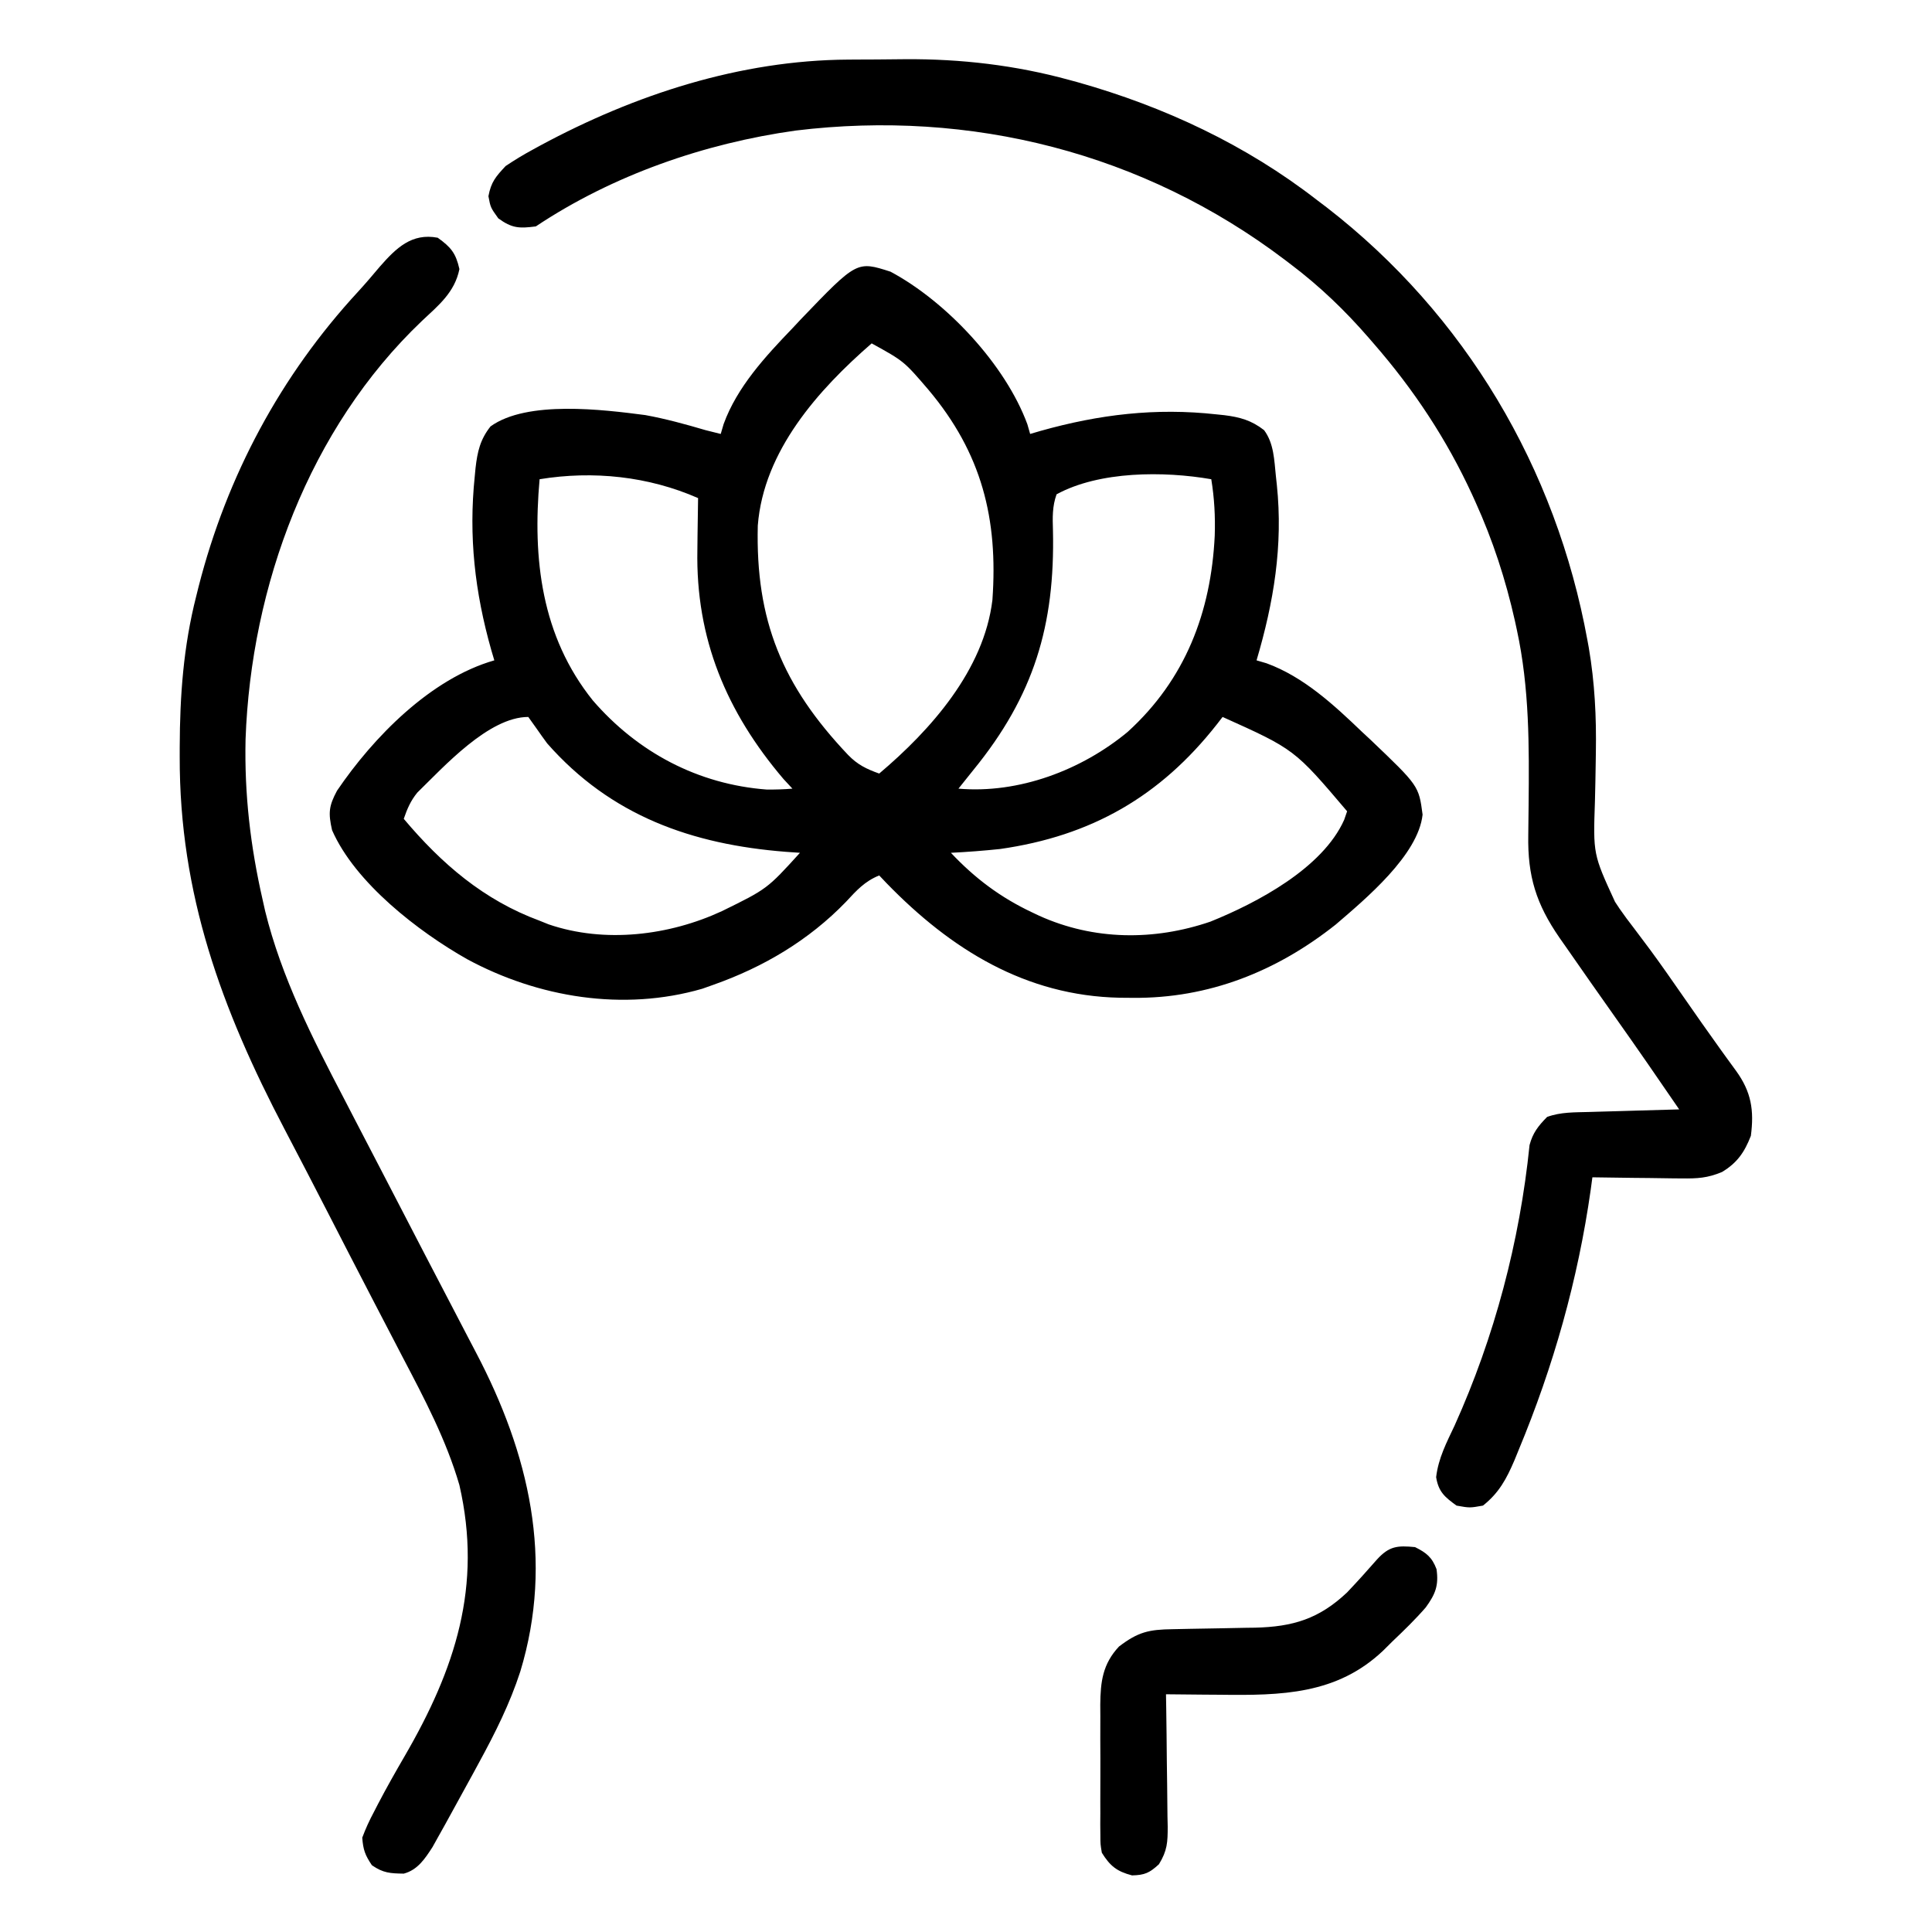
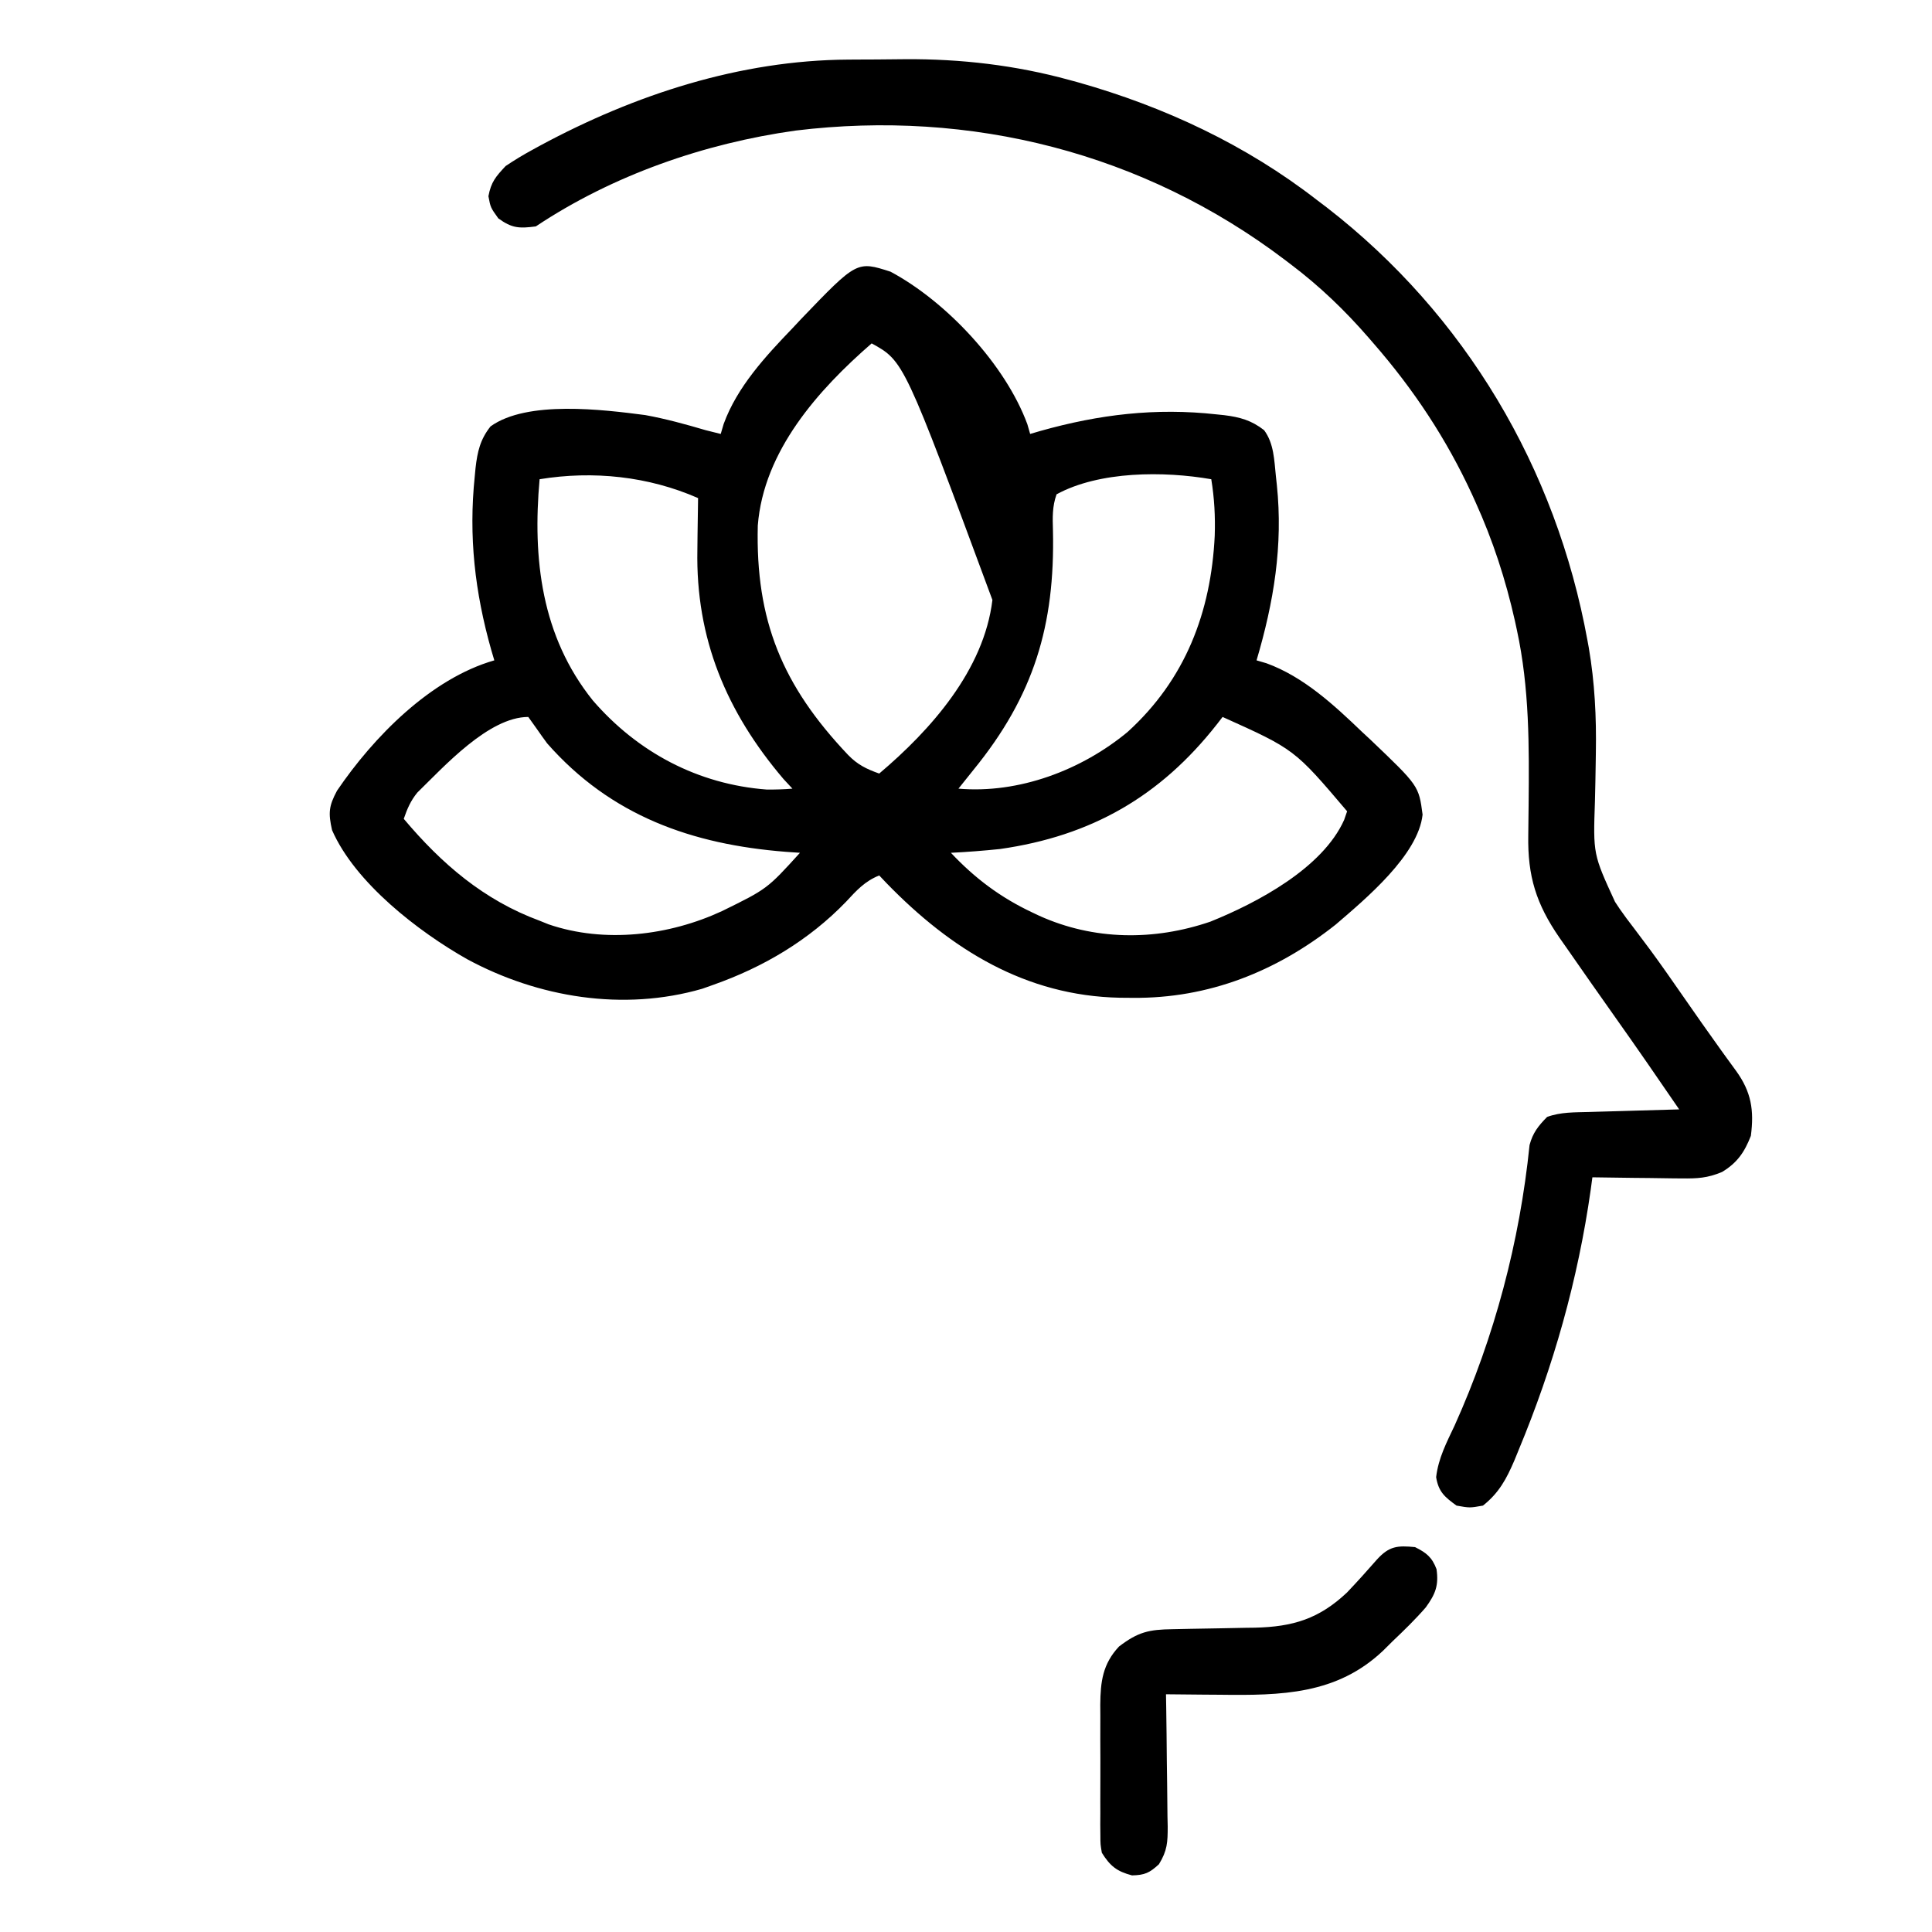
<svg xmlns="http://www.w3.org/2000/svg" width="512" height="512">
-   <path d="M0 0 C14.807 7.922 30.443 24.623 36.266 40.438 C36.508 41.283 36.75 42.129 37 43 C38.363 42.602 38.363 42.602 39.754 42.195 C55.301 37.826 70.267 36.025 86.375 37.812 C87.054 37.882 87.732 37.952 88.431 38.024 C92.612 38.545 95.662 39.397 99 42 C101.617 45.53 101.677 49.936 102.125 54.188 C102.208 54.956 102.292 55.725 102.378 56.517 C104.048 72.592 101.562 87.586 97 103 C97.871 103.257 98.743 103.513 99.641 103.777 C109.471 107.355 117.557 114.859 125 122 C126.065 122.988 126.065 122.988 127.152 123.996 C139.986 136.239 139.986 136.239 141 143.875 C139.862 154.592 125.858 166.246 118 173 C102.341 185.437 84.306 192.629 64.188 192.438 C63.047 192.428 61.907 192.419 60.733 192.41 C35.808 191.9 15.998 179.609 -1.016 162.09 C-1.67 161.4 -2.325 160.711 -3 160 C-6.846 161.556 -9.021 163.981 -11.812 167 C-21.673 177.199 -33.657 184.293 -47 189 C-47.953 189.339 -48.905 189.678 -49.887 190.027 C-70.813 196.09 -93.391 192.368 -112.223 182.184 C-125.046 174.932 -141.88 161.989 -148 148 C-149.031 143.435 -148.865 141.617 -146.688 137.547 C-137.05 123.341 -121.87 107.835 -105 103 C-105.398 101.654 -105.398 101.654 -105.805 100.281 C-110.161 84.892 -111.834 70.185 -110.188 54.25 C-110.083 53.149 -110.083 53.149 -109.976 52.026 C-109.476 47.675 -108.745 44.455 -106 41 C-96.306 34.016 -76.144 36.553 -65 38 C-59.569 38.988 -54.294 40.443 -49 42 C-47.669 42.341 -46.336 42.679 -45 43 C-44.743 42.129 -44.487 41.257 -44.223 40.359 C-40.646 30.531 -33.144 22.437 -26 15 C-25.256 14.205 -24.512 13.409 -23.746 12.59 C-8.913 -2.863 -8.913 -2.863 0 0 Z M-5 19 C-19.14 31.291 -33.633 47.489 -35.177 67.267 C-35.798 92.405 -28.703 109.661 -11.25 128.062 C-8.747 130.647 -6.387 131.796 -3 133 C10.671 121.441 24.755 105.595 27 87 C28.532 65.508 24.193 48.099 10.047 31.293 C3.561 23.719 3.561 23.719 -5 19 Z M44 59 C42.851 62.202 42.937 65.179 43.043 68.551 C43.613 93.751 37.974 112.392 22 132 C21.252 132.935 20.505 133.869 19.734 134.832 C19.162 135.547 18.59 136.263 18 137 C33.997 138.384 50.631 132.097 62.848 121.957 C78.11 108.079 84.937 90.288 85.917 69.952 C86.08 64.858 85.822 60.024 85 55 C72.483 52.823 55.378 52.803 44 59 Z M-93 55 C-94.889 76.083 -92.555 96.589 -78.898 113.621 C-67.009 127.369 -51.021 135.878 -32.758 137.242 C-30.487 137.249 -28.262 137.196 -26 137 C-26.784 136.154 -27.567 135.309 -28.375 134.438 C-43.488 116.675 -51.648 97.245 -51.188 73.75 C-51.172 72.408 -51.159 71.065 -51.146 69.723 C-51.112 66.481 -51.062 63.241 -51 60 C-64.142 54.233 -78.792 52.675 -93 55 Z M88 118 C87.504 118.641 87.007 119.281 86.496 119.941 C71.474 139.068 53.206 149.553 29 153 C24.67 153.45 20.348 153.787 16 154 C22.349 160.758 29.174 165.865 37.562 169.812 C38.482 170.247 38.482 170.247 39.419 170.691 C53.855 177.211 69.802 177.354 84.75 172.25 C97.12 167.265 114.518 158.071 120.219 145.262 C120.477 144.515 120.734 143.769 121 143 C107.059 126.58 107.059 126.58 88 118 Z M-125.406 138.043 C-127.198 140.243 -128.078 142.33 -129 145 C-118.97 156.913 -107.804 166.54 -93 172 C-92.212 172.317 -91.425 172.634 -90.613 172.961 C-75.747 178.048 -58.623 175.931 -44.676 169.457 C-32.706 163.582 -32.706 163.582 -24 154 C-25.247 153.914 -26.493 153.827 -27.777 153.738 C-52.563 151.791 -74.093 144.236 -91 125 C-91.957 123.702 -92.896 122.39 -93.812 121.062 C-94.534 120.052 -95.256 119.041 -96 118 C-106.5 118 -118.398 131.222 -125.406 138.043 Z " fill="#000000" transform="translate(236,72)" />
+   <path d="M0 0 C14.807 7.922 30.443 24.623 36.266 40.438 C36.508 41.283 36.75 42.129 37 43 C38.363 42.602 38.363 42.602 39.754 42.195 C55.301 37.826 70.267 36.025 86.375 37.812 C87.054 37.882 87.732 37.952 88.431 38.024 C92.612 38.545 95.662 39.397 99 42 C101.617 45.53 101.677 49.936 102.125 54.188 C102.208 54.956 102.292 55.725 102.378 56.517 C104.048 72.592 101.562 87.586 97 103 C97.871 103.257 98.743 103.513 99.641 103.777 C109.471 107.355 117.557 114.859 125 122 C126.065 122.988 126.065 122.988 127.152 123.996 C139.986 136.239 139.986 136.239 141 143.875 C139.862 154.592 125.858 166.246 118 173 C102.341 185.437 84.306 192.629 64.188 192.438 C63.047 192.428 61.907 192.419 60.733 192.41 C35.808 191.9 15.998 179.609 -1.016 162.09 C-1.67 161.4 -2.325 160.711 -3 160 C-6.846 161.556 -9.021 163.981 -11.812 167 C-21.673 177.199 -33.657 184.293 -47 189 C-47.953 189.339 -48.905 189.678 -49.887 190.027 C-70.813 196.09 -93.391 192.368 -112.223 182.184 C-125.046 174.932 -141.88 161.989 -148 148 C-149.031 143.435 -148.865 141.617 -146.688 137.547 C-137.05 123.341 -121.87 107.835 -105 103 C-105.398 101.654 -105.398 101.654 -105.805 100.281 C-110.161 84.892 -111.834 70.185 -110.188 54.25 C-110.083 53.149 -110.083 53.149 -109.976 52.026 C-109.476 47.675 -108.745 44.455 -106 41 C-96.306 34.016 -76.144 36.553 -65 38 C-59.569 38.988 -54.294 40.443 -49 42 C-47.669 42.341 -46.336 42.679 -45 43 C-44.743 42.129 -44.487 41.257 -44.223 40.359 C-40.646 30.531 -33.144 22.437 -26 15 C-25.256 14.205 -24.512 13.409 -23.746 12.59 C-8.913 -2.863 -8.913 -2.863 0 0 Z M-5 19 C-19.14 31.291 -33.633 47.489 -35.177 67.267 C-35.798 92.405 -28.703 109.661 -11.25 128.062 C-8.747 130.647 -6.387 131.796 -3 133 C10.671 121.441 24.755 105.595 27 87 C3.561 23.719 3.561 23.719 -5 19 Z M44 59 C42.851 62.202 42.937 65.179 43.043 68.551 C43.613 93.751 37.974 112.392 22 132 C21.252 132.935 20.505 133.869 19.734 134.832 C19.162 135.547 18.59 136.263 18 137 C33.997 138.384 50.631 132.097 62.848 121.957 C78.11 108.079 84.937 90.288 85.917 69.952 C86.08 64.858 85.822 60.024 85 55 C72.483 52.823 55.378 52.803 44 59 Z M-93 55 C-94.889 76.083 -92.555 96.589 -78.898 113.621 C-67.009 127.369 -51.021 135.878 -32.758 137.242 C-30.487 137.249 -28.262 137.196 -26 137 C-26.784 136.154 -27.567 135.309 -28.375 134.438 C-43.488 116.675 -51.648 97.245 -51.188 73.75 C-51.172 72.408 -51.159 71.065 -51.146 69.723 C-51.112 66.481 -51.062 63.241 -51 60 C-64.142 54.233 -78.792 52.675 -93 55 Z M88 118 C87.504 118.641 87.007 119.281 86.496 119.941 C71.474 139.068 53.206 149.553 29 153 C24.67 153.45 20.348 153.787 16 154 C22.349 160.758 29.174 165.865 37.562 169.812 C38.482 170.247 38.482 170.247 39.419 170.691 C53.855 177.211 69.802 177.354 84.75 172.25 C97.12 167.265 114.518 158.071 120.219 145.262 C120.477 144.515 120.734 143.769 121 143 C107.059 126.58 107.059 126.58 88 118 Z M-125.406 138.043 C-127.198 140.243 -128.078 142.33 -129 145 C-118.97 156.913 -107.804 166.54 -93 172 C-92.212 172.317 -91.425 172.634 -90.613 172.961 C-75.747 178.048 -58.623 175.931 -44.676 169.457 C-32.706 163.582 -32.706 163.582 -24 154 C-25.247 153.914 -26.493 153.827 -27.777 153.738 C-52.563 151.791 -74.093 144.236 -91 125 C-91.957 123.702 -92.896 122.39 -93.812 121.062 C-94.534 120.052 -95.256 119.041 -96 118 C-106.5 118 -118.398 131.222 -125.406 138.043 Z " fill="#000000" transform="translate(236,72)" />
  <path d="M0 0 C0.808 -0.006 1.616 -0.011 2.448 -0.017 C4.151 -0.027 5.853 -0.033 7.556 -0.037 C10.092 -0.047 12.628 -0.078 15.164 -0.109 C29.897 -0.205 44.395 1.481 58.633 5.391 C59.401 5.599 60.168 5.808 60.959 6.023 C83.846 12.484 105.45 22.594 124.258 37.203 C125.553 38.183 125.553 38.183 126.875 39.184 C163.585 67.625 187.635 108.306 195.945 153.891 C196.125 154.869 196.125 154.869 196.308 155.868 C197.882 165.086 198.338 174.218 198.18 183.555 C198.161 184.802 198.161 184.802 198.142 186.075 C198.087 189.532 198.031 192.989 197.936 196.445 C197.451 210.579 197.451 210.579 203.258 223.203 C203.66 223.808 204.061 224.413 204.475 225.037 C205.664 226.763 206.913 228.42 208.195 230.078 C209.164 231.364 210.13 232.652 211.094 233.941 C211.604 234.623 212.114 235.304 212.64 236.006 C215.61 240.039 218.46 244.155 221.32 248.266 C226.287 255.404 226.287 255.404 231.336 262.484 C231.801 263.129 232.266 263.773 232.746 264.437 C233.603 265.62 234.463 266.801 235.326 267.979 C239.373 273.567 240.141 278.422 239.258 285.203 C237.567 289.547 235.636 292.376 231.613 294.791 C227.765 296.411 225.053 296.548 220.891 296.496 C220.211 296.492 219.531 296.488 218.831 296.483 C216.681 296.467 214.532 296.429 212.383 296.391 C210.917 296.376 209.451 296.362 207.984 296.35 C204.409 296.317 200.833 296.265 197.258 296.203 C197.111 297.296 196.964 298.389 196.812 299.516 C193.427 323.356 186.939 346.306 177.695 368.516 C177.331 369.406 176.967 370.296 176.593 371.214 C174.496 376.105 172.531 379.819 168.258 383.203 C164.758 383.828 164.758 383.828 161.258 383.203 C158.12 380.933 156.475 379.55 155.848 375.664 C156.447 370.61 158.604 366.527 160.758 361.953 C171.317 338.528 177.997 313.24 180.605 287.656 C181.472 284.398 182.91 282.597 185.258 280.203 C188.865 278.879 192.625 278.996 196.43 278.887 C197.112 278.866 197.795 278.845 198.498 278.824 C200.668 278.759 202.838 278.7 205.008 278.641 C206.483 278.597 207.958 278.554 209.434 278.51 C213.042 278.403 216.65 278.302 220.258 278.203 C214.689 270.058 209.09 261.939 203.383 253.891 C198.962 247.637 194.557 241.373 190.195 235.078 C189.647 234.297 189.099 233.515 188.534 232.71 C182.377 223.779 180.065 216.443 180.266 205.52 C180.286 203.78 180.305 202.041 180.323 200.301 C180.334 199.397 180.344 198.492 180.355 197.56 C180.51 181.925 180.582 166.559 177.258 151.203 C177.081 150.383 176.904 149.563 176.722 148.718 C174.271 137.802 170.883 127.394 166.258 117.203 C165.965 116.558 165.673 115.912 165.372 115.248 C158.598 100.55 149.896 87.404 139.258 75.203 C138.834 74.712 138.41 74.221 137.973 73.715 C131.655 66.437 124.969 60.023 117.258 54.203 C116.471 53.604 116.471 53.604 115.669 52.993 C78.281 24.704 32.564 13.138 -13.897 18.805 C-38.069 22.186 -62.372 30.623 -82.742 44.203 C-87.144 44.774 -89.041 44.711 -92.68 42.078 C-94.742 39.203 -94.742 39.203 -95.305 36.203 C-94.596 32.422 -93.366 31.014 -90.742 28.203 C-88.377 26.624 -86.107 25.234 -83.617 23.891 C-82.566 23.315 -82.566 23.315 -81.493 22.727 C-56.49 9.273 -28.598 0.163 0 0 Z " fill="#000000" transform="translate(224.742,15.797)" />
-   <path d="M0 0 C3.518 2.524 4.79 4.074 5.75 8.312 C4.494 14.489 0.249 17.889 -4.234 22.098 C-34.103 50.551 -49.47 92.315 -50.923 132.907 C-51.249 147.499 -49.632 161.341 -46.375 175.562 C-46.164 176.506 -45.953 177.45 -45.736 178.422 C-41.419 195.958 -33.199 212.151 -24.875 228.062 C-23.938 229.87 -23.002 231.678 -22.067 233.486 C-19.792 237.882 -17.507 242.273 -15.218 246.662 C-13.512 249.937 -11.814 253.216 -10.117 256.496 C-5.66 265.107 -1.197 273.714 3.298 282.305 C4.845 285.267 6.387 288.231 7.928 291.196 C8.67 292.62 9.414 294.043 10.161 295.465 C24.194 322.182 30.867 350.381 21.875 380 C19.129 388.458 15.244 396.208 11 404 C10.45 405.015 9.9 406.031 9.333 407.077 C7.485 410.475 5.621 413.864 3.75 417.25 C3.147 418.346 2.545 419.443 1.924 420.572 C1.346 421.605 0.768 422.639 0.172 423.703 C-0.343 424.628 -0.857 425.552 -1.388 426.505 C-3.382 429.592 -5.33 432.556 -9 433.531 C-12.549 433.476 -14.451 433.38 -17.438 431.312 C-19.241 428.643 -19.761 427.214 -20 424 C-19.075 421.538 -18.109 419.424 -16.875 417.125 C-16.525 416.444 -16.174 415.764 -15.813 415.063 C-13.568 410.765 -11.181 406.557 -8.746 402.363 C4.625 379.328 11.902 357.357 5.744 330.558 C2.27 318.612 -3.561 307.592 -9.312 296.625 C-10.108 295.095 -10.903 293.564 -11.697 292.034 C-13.328 288.891 -14.963 285.751 -16.6 282.611 C-18.866 278.263 -21.116 273.907 -23.359 269.547 C-23.709 268.868 -24.059 268.188 -24.419 267.489 C-25.815 264.774 -27.211 262.059 -28.607 259.343 C-32.574 251.623 -36.563 243.916 -40.598 236.23 C-57.252 204.456 -68.465 173.981 -68.375 137.562 C-68.374 136.311 -68.374 136.311 -68.373 135.034 C-68.332 121.353 -67.392 108.307 -64 95 C-63.687 93.739 -63.687 93.739 -63.367 92.453 C-55.849 63.079 -41.646 36.538 -21.094 14.285 C-19.103 12.112 -17.207 9.881 -15.312 7.625 C-11.024 2.743 -6.885 -1.318 0 0 Z " fill="#000000" transform="translate(116,63)" />
  <path d="M0 0 C3 1.5 4.498 2.666 5.695 5.848 C6.307 10.167 5.411 12.433 2.848 15.973 C0.076 19.165 -2.938 22.089 -6 25 C-7.197 26.189 -7.197 26.189 -8.418 27.402 C-20.738 39.112 -35.468 39.333 -51.75 39.125 C-53.141 39.115 -54.531 39.106 -55.922 39.098 C-59.281 39.074 -62.641 39.042 -66 39 C-65.979 40.246 -65.958 41.492 -65.937 42.776 C-65.864 47.407 -65.818 52.038 -65.78 56.67 C-65.76 58.673 -65.733 60.676 -65.698 62.678 C-65.65 65.561 -65.627 68.442 -65.609 71.324 C-65.589 72.217 -65.568 73.11 -65.547 74.03 C-65.545 78.204 -65.641 80.417 -67.872 84.046 C-70.369 86.339 -71.623 86.918 -75 87 C-79.037 85.943 -80.815 84.51 -83 81 C-83.381 78.775 -83.381 78.775 -83.388 76.327 C-83.402 74.945 -83.402 74.945 -83.417 73.535 C-83.411 72.546 -83.405 71.558 -83.398 70.539 C-83.401 69.516 -83.404 68.492 -83.407 67.438 C-83.409 65.274 -83.404 63.111 -83.391 60.947 C-83.375 57.644 -83.391 54.342 -83.41 51.039 C-83.408 48.935 -83.404 46.831 -83.398 44.727 C-83.405 43.742 -83.411 42.757 -83.417 41.743 C-83.355 35.672 -82.797 30.997 -78.465 26.355 C-73.386 22.472 -70.522 21.841 -64.246 21.754 C-62.653 21.721 -61.06 21.688 -59.467 21.654 C-56.961 21.607 -54.456 21.563 -51.95 21.523 C-49.528 21.483 -47.106 21.432 -44.684 21.379 C-43.581 21.366 -43.581 21.366 -42.457 21.353 C-32.331 21.117 -25.423 19.015 -18 12 C-15.286 9.134 -12.658 6.234 -10.066 3.258 C-6.849 -0.258 -4.696 -0.46 0 0 Z " fill="#000000" transform="translate(375,410)" />
</svg>